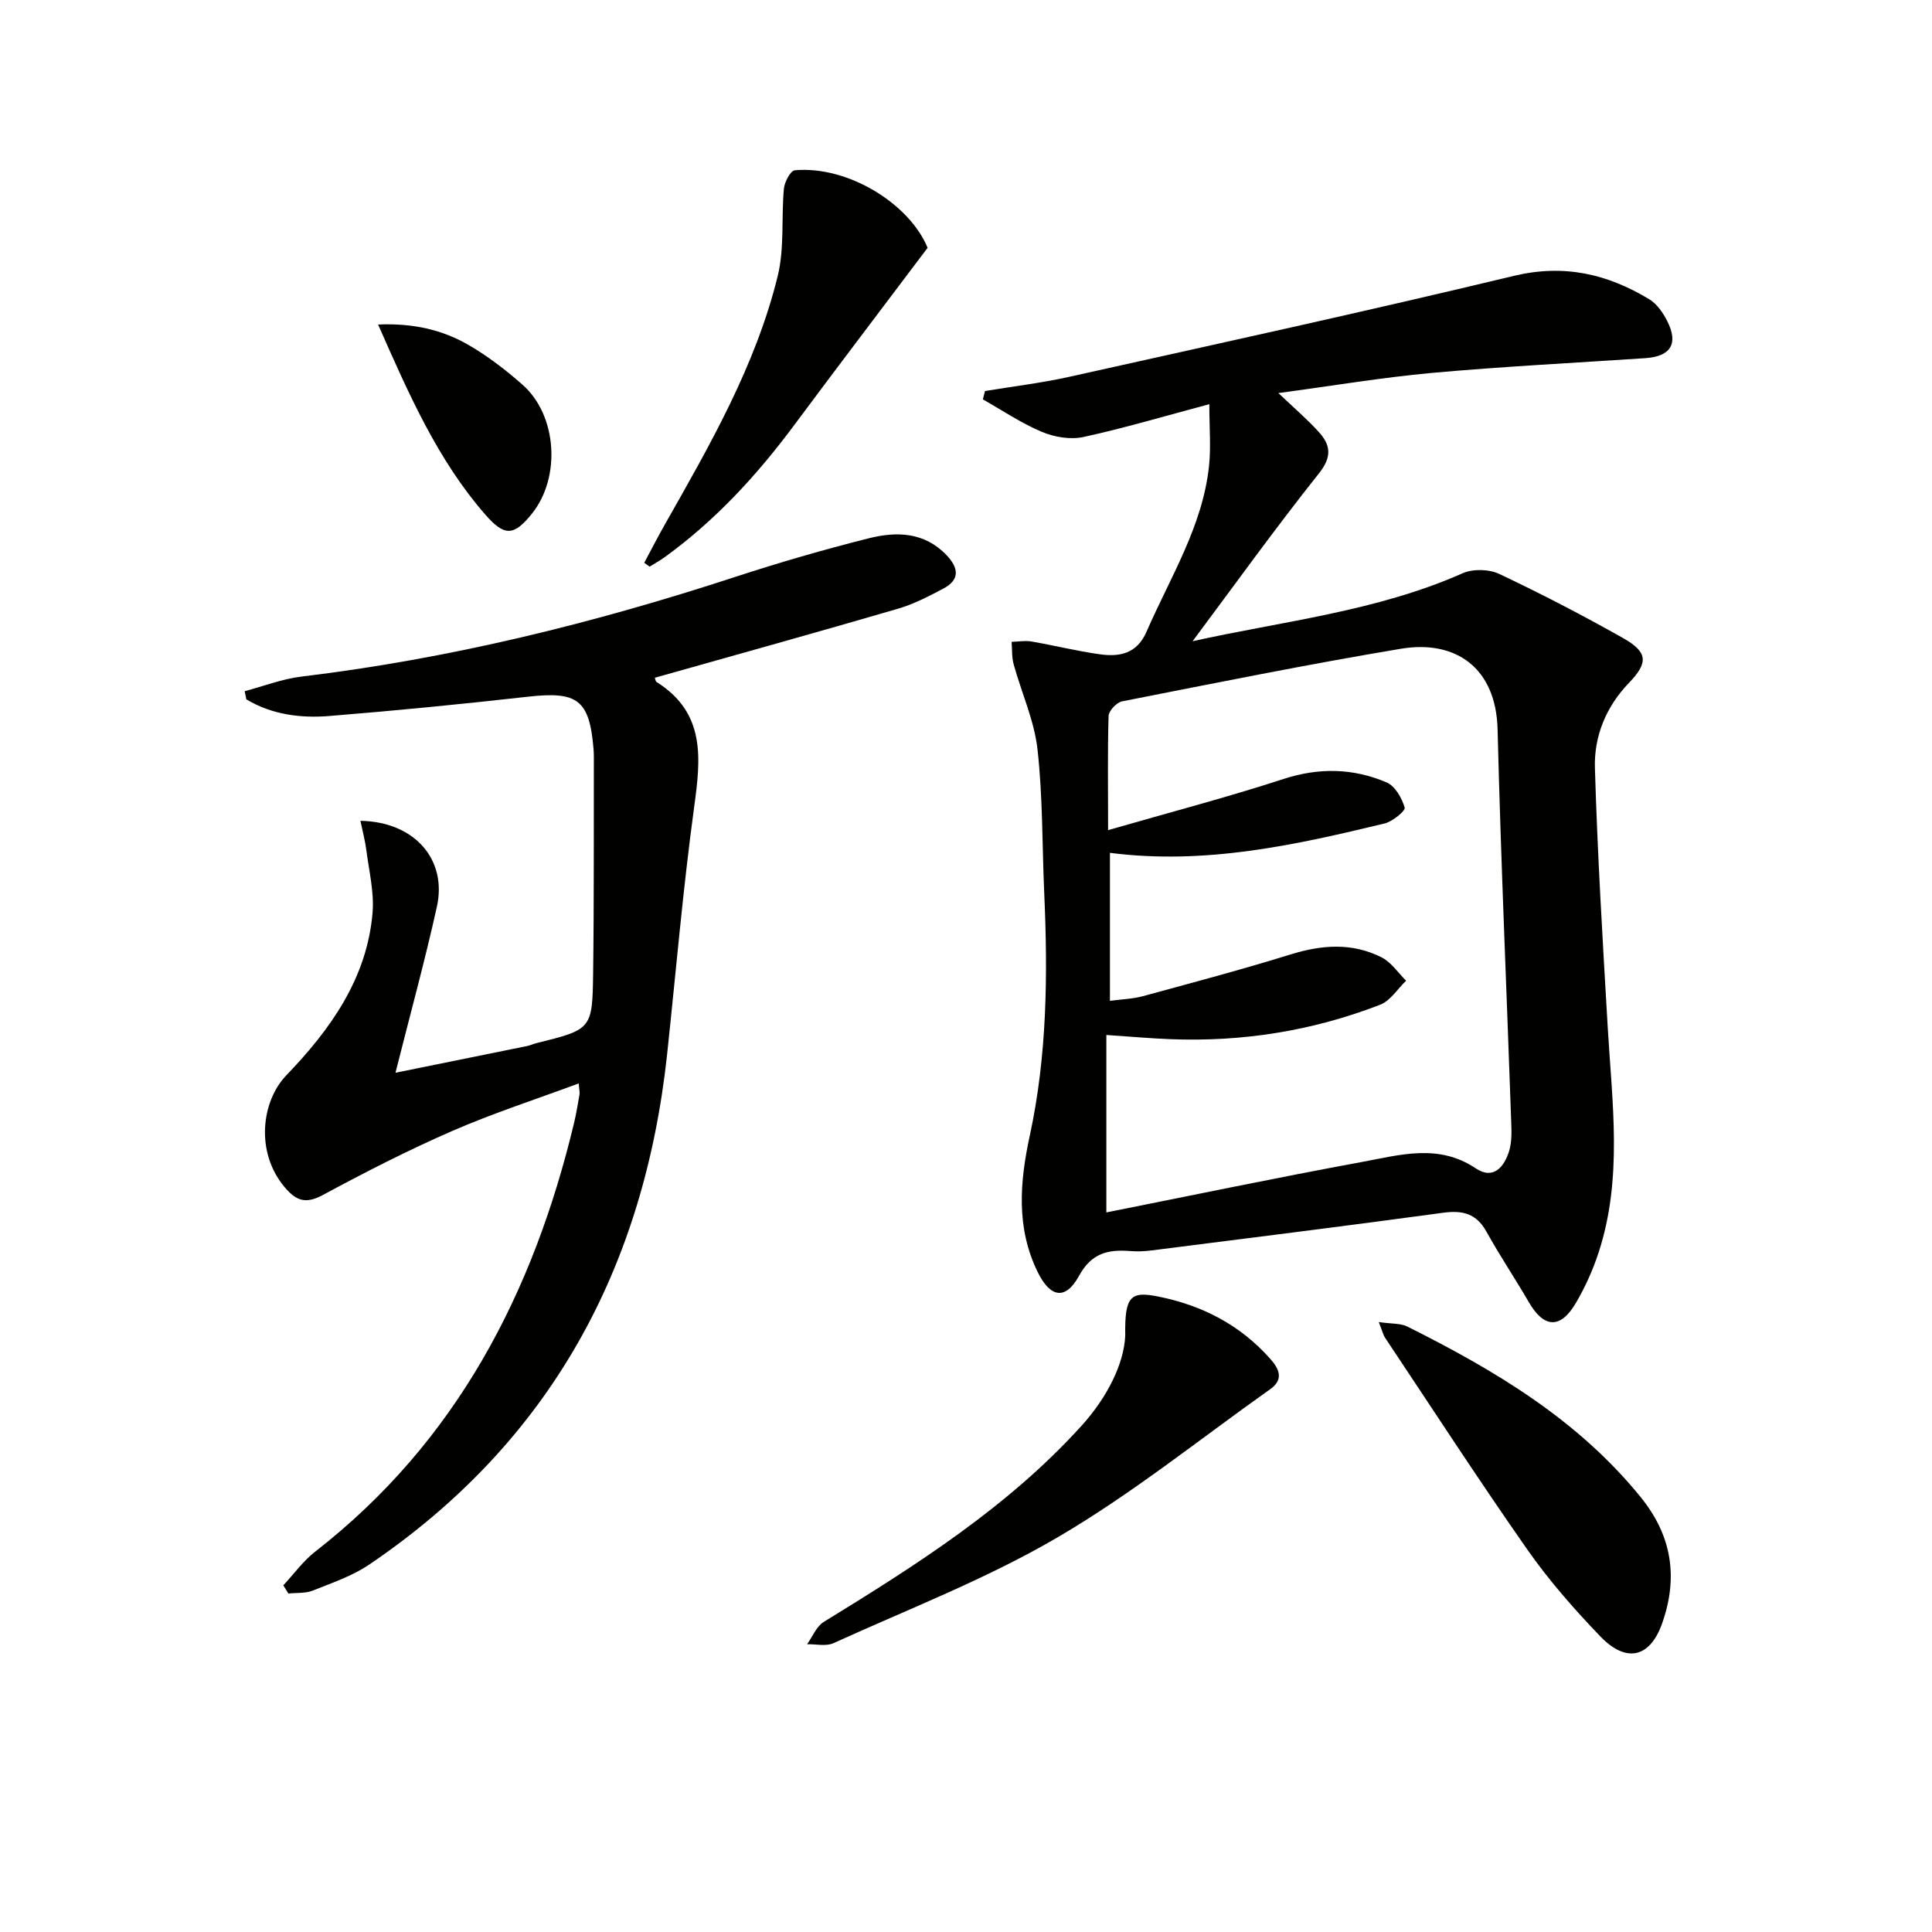
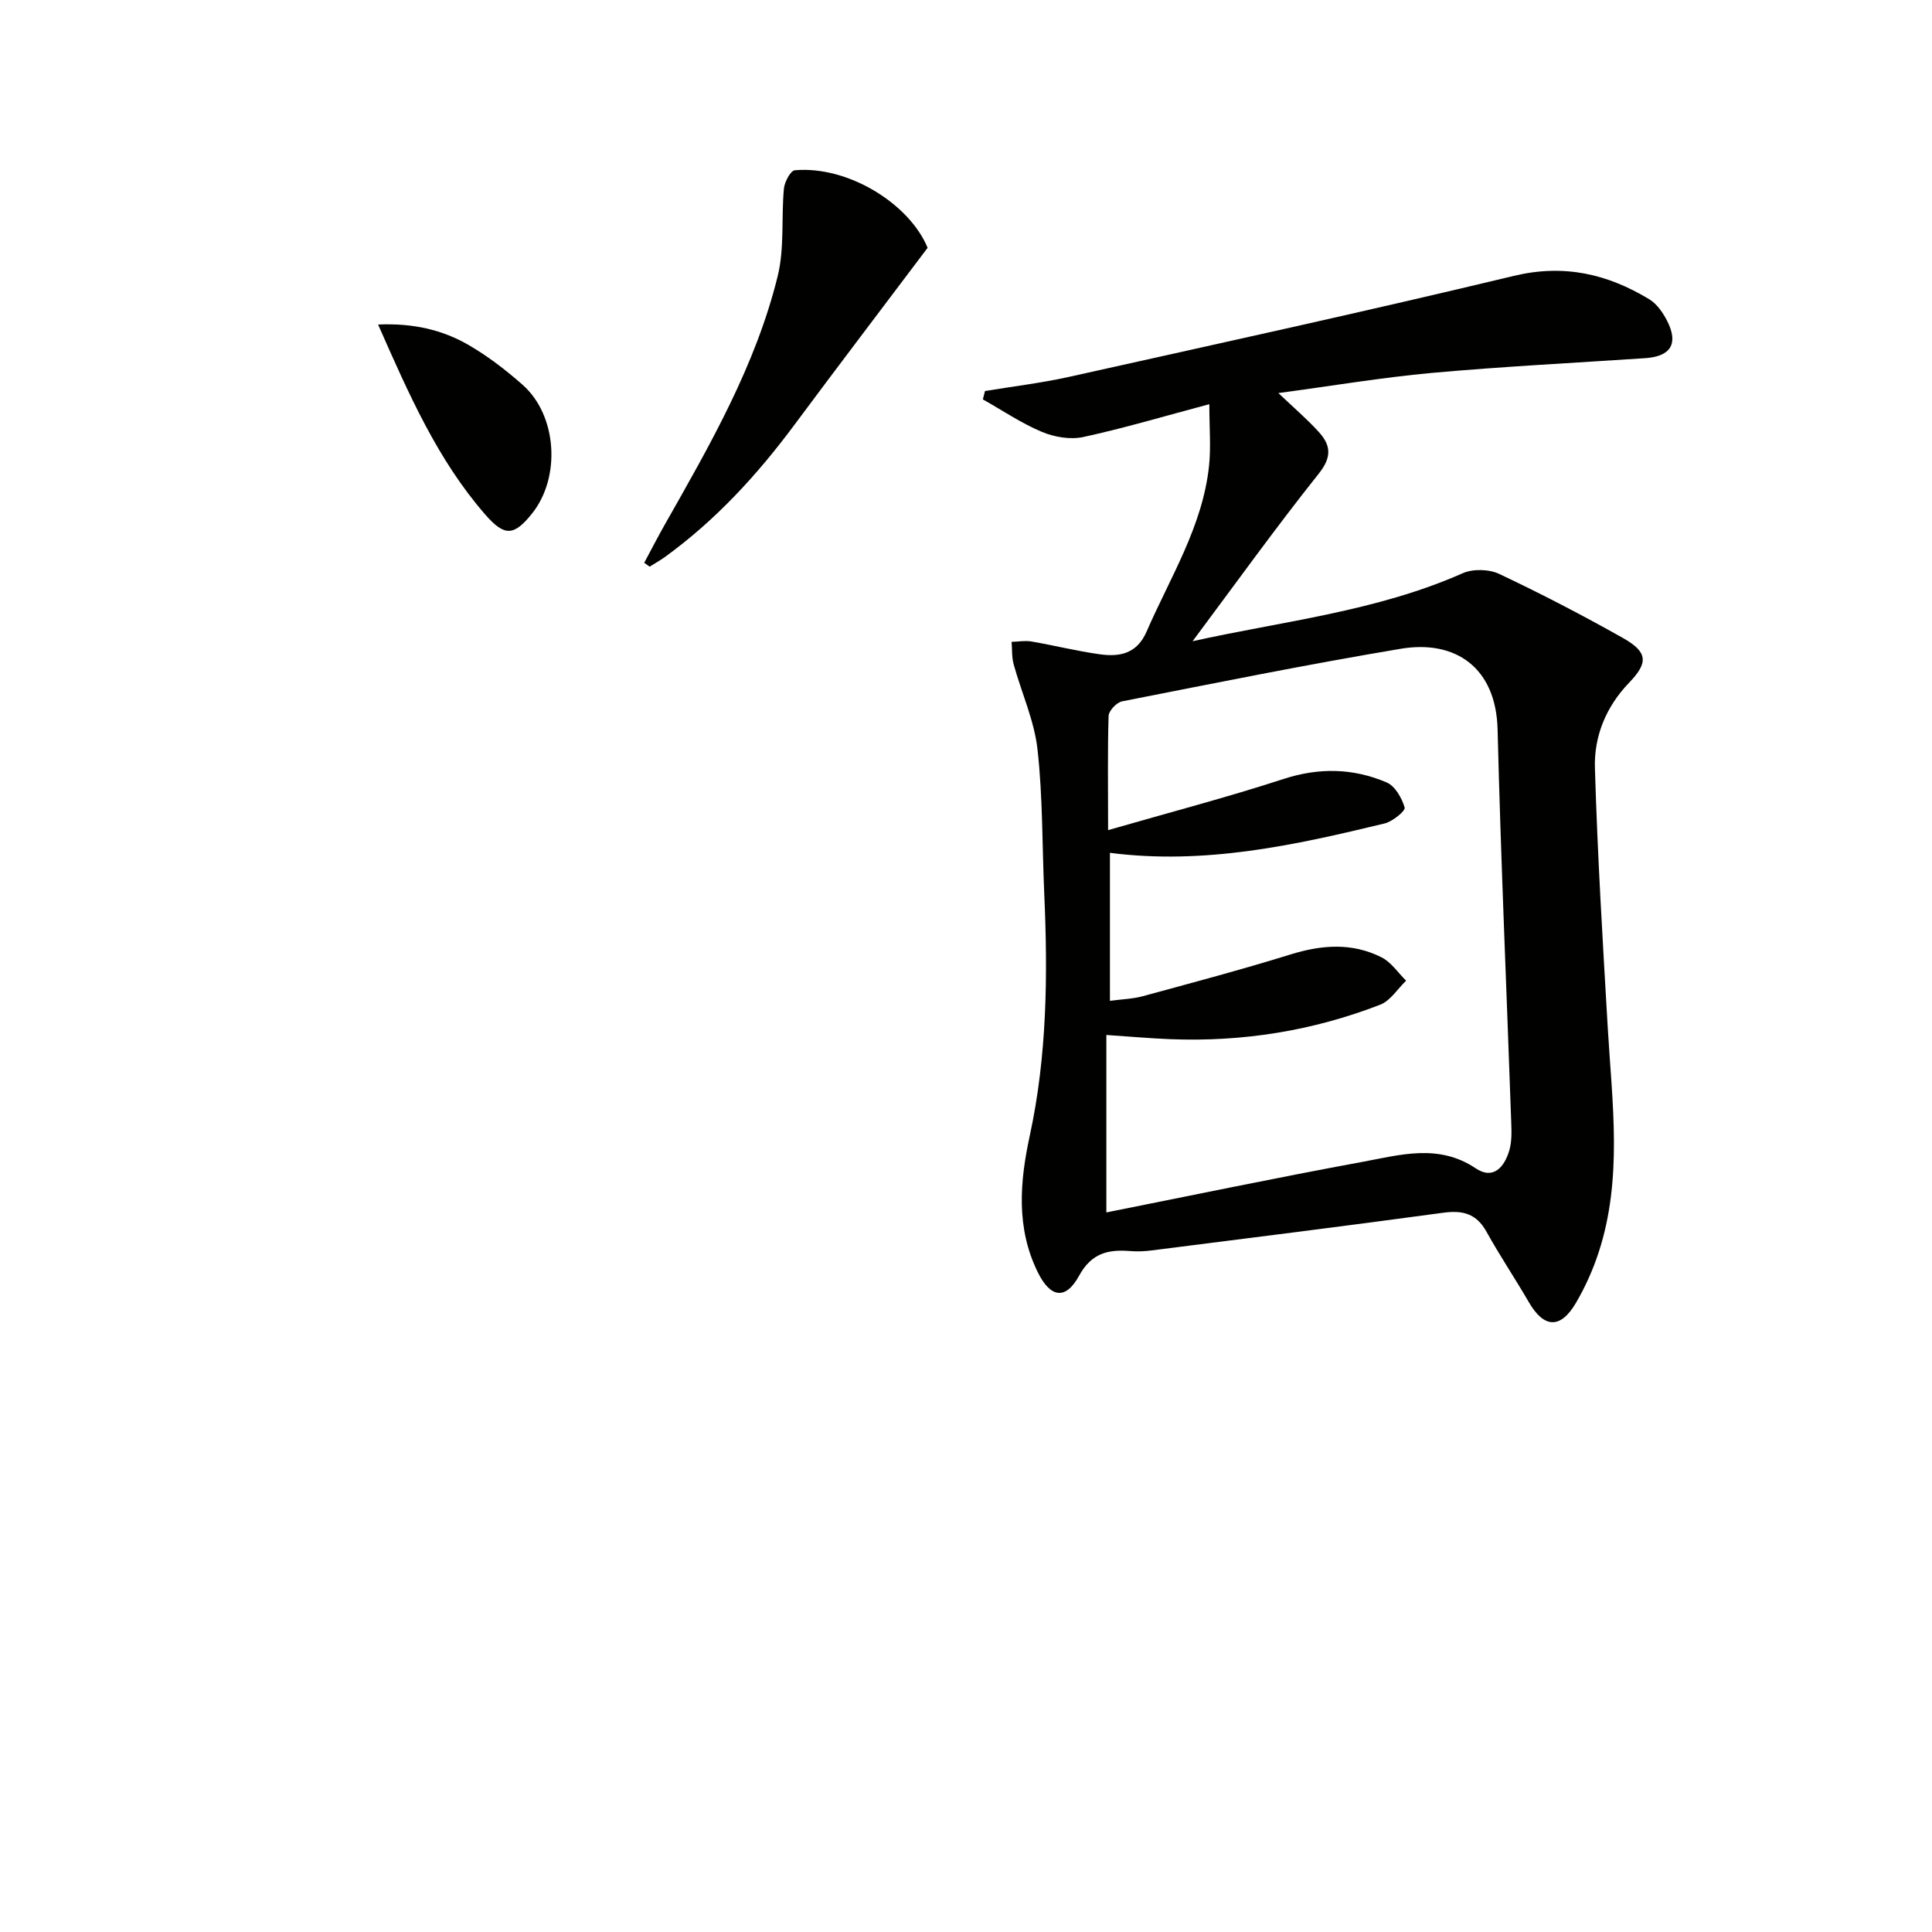
<svg xmlns="http://www.w3.org/2000/svg" enable-background="new 0 0 400 400" viewBox="0 0 400 400">
  <g fill="#010100">
    <path d="m264.67 81.38c3.2 3.04 5.93 5.37 8.33 8.01 2.49 2.72 2.84 5.15.06 8.64-8.97 11.26-17.37 22.97-26.15 34.73 18.67-4.16 37.99-6.14 55.93-14.08 2.13-.94 5.46-.85 7.57.15 8.69 4.11 17.25 8.55 25.62 13.27 5.17 2.92 5.25 5.11 1.24 9.27-4.75 4.93-7.26 11.06-7.06 17.63.53 17.94 1.61 35.87 2.66 53.8.91 15.58 3.12 31.2-1.89 46.5-1.18 3.61-2.77 7.16-4.69 10.43-3.21 5.49-6.64 5.27-9.78-.16-2.83-4.89-6-9.59-8.74-14.54-2.09-3.78-4.93-4.5-9-3.94-20.07 2.73-40.18 5.24-60.28 7.79-1.48.19-3 .26-4.49.14-4.56-.36-8 .38-10.6 5.13-2.79 5.09-5.94 4.53-8.54-.75-4.52-9.18-3.73-18.72-1.65-28.3 3.58-16.55 3.74-33.29 2.99-50.1-.44-9.97-.29-19.99-1.4-29.88-.67-5.96-3.31-11.69-4.93-17.57-.41-1.48-.3-3.1-.43-4.66 1.36-.04 2.77-.3 4.09-.08 4.73.81 9.41 1.99 14.15 2.65 4.11.57 7.7-.07 9.71-4.7 4.89-11.24 11.61-21.79 12.93-34.32.41-3.86.06-7.79.06-12.76-9.27 2.47-17.61 4.96-26.09 6.8-2.69.58-6 .02-8.59-1.07-4.26-1.79-8.16-4.44-12.21-6.72.15-.58.29-1.15.44-1.73 5.77-.96 11.6-1.65 17.3-2.91 30.76-6.85 61.55-13.57 92.18-20.93 10.4-2.5 19.39-.41 28.07 4.85 1.58.96 2.85 2.81 3.71 4.52 2.36 4.67.71 7.3-4.51 7.66-14.76.99-29.54 1.73-44.27 3.06-10.33.95-20.6 2.68-31.74 4.17zm-35.25 90.49c12.9-3.72 24.72-6.81 36.32-10.59 7.37-2.4 14.43-2.24 21.34.71 1.75.74 3.17 3.23 3.74 5.21.2.67-2.51 2.9-4.16 3.29-18.57 4.49-37.2 8.61-56.86 6.08v30.64c2.57-.34 4.74-.4 6.78-.95 10.23-2.79 20.49-5.51 30.61-8.65 6.48-2.01 12.77-2.48 18.87.61 1.99 1.01 3.39 3.18 5.06 4.82-1.77 1.7-3.25 4.15-5.36 4.97-13.95 5.41-28.48 7.73-43.45 7.14-4.12-.16-8.23-.53-13.25-.87v36.74c17.56-3.5 35.23-7.19 52.98-10.46 7.82-1.44 15.79-3.84 23.49 1.33 3.67 2.46 5.95-.31 6.95-3.69.55-1.86.47-3.96.4-5.94-.94-27.08-2.15-54.16-2.82-81.25-.32-12.8-8.73-18.59-20.04-16.69-19.3 3.23-38.5 7.11-57.71 10.89-1.13.22-2.76 1.96-2.79 3.04-.22 7.27-.1 14.58-.1 23.62z" />
-     <path d="m58.66 328.22c2.2-2.35 4.12-5.05 6.63-7 29.22-22.75 45.12-53.49 53.57-88.75.46-1.94.78-3.91 1.12-5.87.08-.45-.06-.93-.16-2.29-8.97 3.33-17.77 6.18-26.2 9.85-9.11 3.97-18 8.51-26.75 13.24-3.56 1.92-5.53 1.25-7.94-1.61-6.1-7.23-4.82-17.79.36-23.17 9.06-9.41 16.73-20.05 17.85-33.73.34-4.18-.73-8.49-1.27-12.73-.26-2.04-.8-4.05-1.25-6.22 11.16.19 18.01 7.97 15.83 17.8-2.5 11.28-5.57 22.43-8.57 34.36 8.9-1.8 18.08-3.66 27.25-5.53.65-.13 1.25-.43 1.9-.59 11.46-2.85 11.62-2.85 11.77-14.49.2-14.95.11-29.91.15-44.86 0-.5-.02-1-.06-1.5-.84-10.25-3.3-12.04-13.53-10.89-13.7 1.54-27.44 2.89-41.18 4-5.97.48-11.9-.28-17.18-3.45-.11-.56-.22-1.13-.34-1.69 3.91-1.03 7.76-2.54 11.74-3.02 30.63-3.68 60.39-11.01 89.67-20.59 9.14-2.99 18.41-5.68 27.74-8.03 5.77-1.46 11.6-1.35 16.21 3.53 2.46 2.6 2.74 5.03-.66 6.84-3.06 1.63-6.21 3.26-9.51 4.22-16.68 4.87-33.42 9.51-50.27 14.27.05.11.09.72.4.91 10.15 6.41 9.11 15.82 7.73 25.91-2.31 16.95-3.76 34.02-5.58 51.04-4.76 44.45-24.24 80.37-61.66 105.73-3.52 2.39-7.73 3.81-11.73 5.41-1.52.6-3.35.42-5.04.6-.36-.57-.7-1.14-1.04-1.7z" />
-     <path d="m232.97 276.54c-.14-8.27 1.13-9.27 6.96-8.08 9.07 1.84 16.87 5.89 23.08 12.89 1.94 2.19 2.75 4.3-.03 6.27-14.61 10.36-28.66 21.69-44.07 30.7-14.69 8.59-30.79 14.8-46.35 21.88-1.54.7-3.63.18-5.46.22 1.13-1.57 1.93-3.69 3.45-4.62 19.15-11.77 38.12-23.77 53.38-40.62 5.38-5.95 8.77-12.85 9.04-18.64z" />
-     <path d="m285.46 273.72c2.69.39 4.52.23 5.92.93 18.08 9.05 35.29 19.26 48.31 35.32 6.49 8 7.79 16.64 4.44 26.12-2.51 7.12-7.41 8.32-12.82 2.69-5.4-5.62-10.61-11.56-15.08-17.94-10.1-14.43-19.69-29.22-29.47-43.88-.35-.51-.49-1.17-1.3-3.24z" />
    <path d="m133.38 116.52c1.42-2.65 2.79-5.32 4.27-7.93 9.34-16.46 18.81-32.91 23.37-51.45 1.42-5.78.72-12.07 1.28-18.09.13-1.38 1.37-3.72 2.26-3.8 11.07-.97 23.77 6.99 27.49 16.06-9.46 12.56-18.6 24.57-27.6 36.68-7.68 10.34-16.3 19.73-26.77 27.32-1.01.73-2.12 1.34-3.18 2.01-.38-.28-.75-.54-1.12-.8z" />
    <path d="m78.28 67.19c7.2-.31 13.27 1.07 18.74 4.24 3.99 2.31 7.73 5.19 11.19 8.25 7.14 6.31 7.94 19.12 1.96 26.62-3.78 4.74-5.73 4.78-9.69.25-9.87-11.32-15.8-24.85-22.2-39.36z" />
  </g>
</svg>